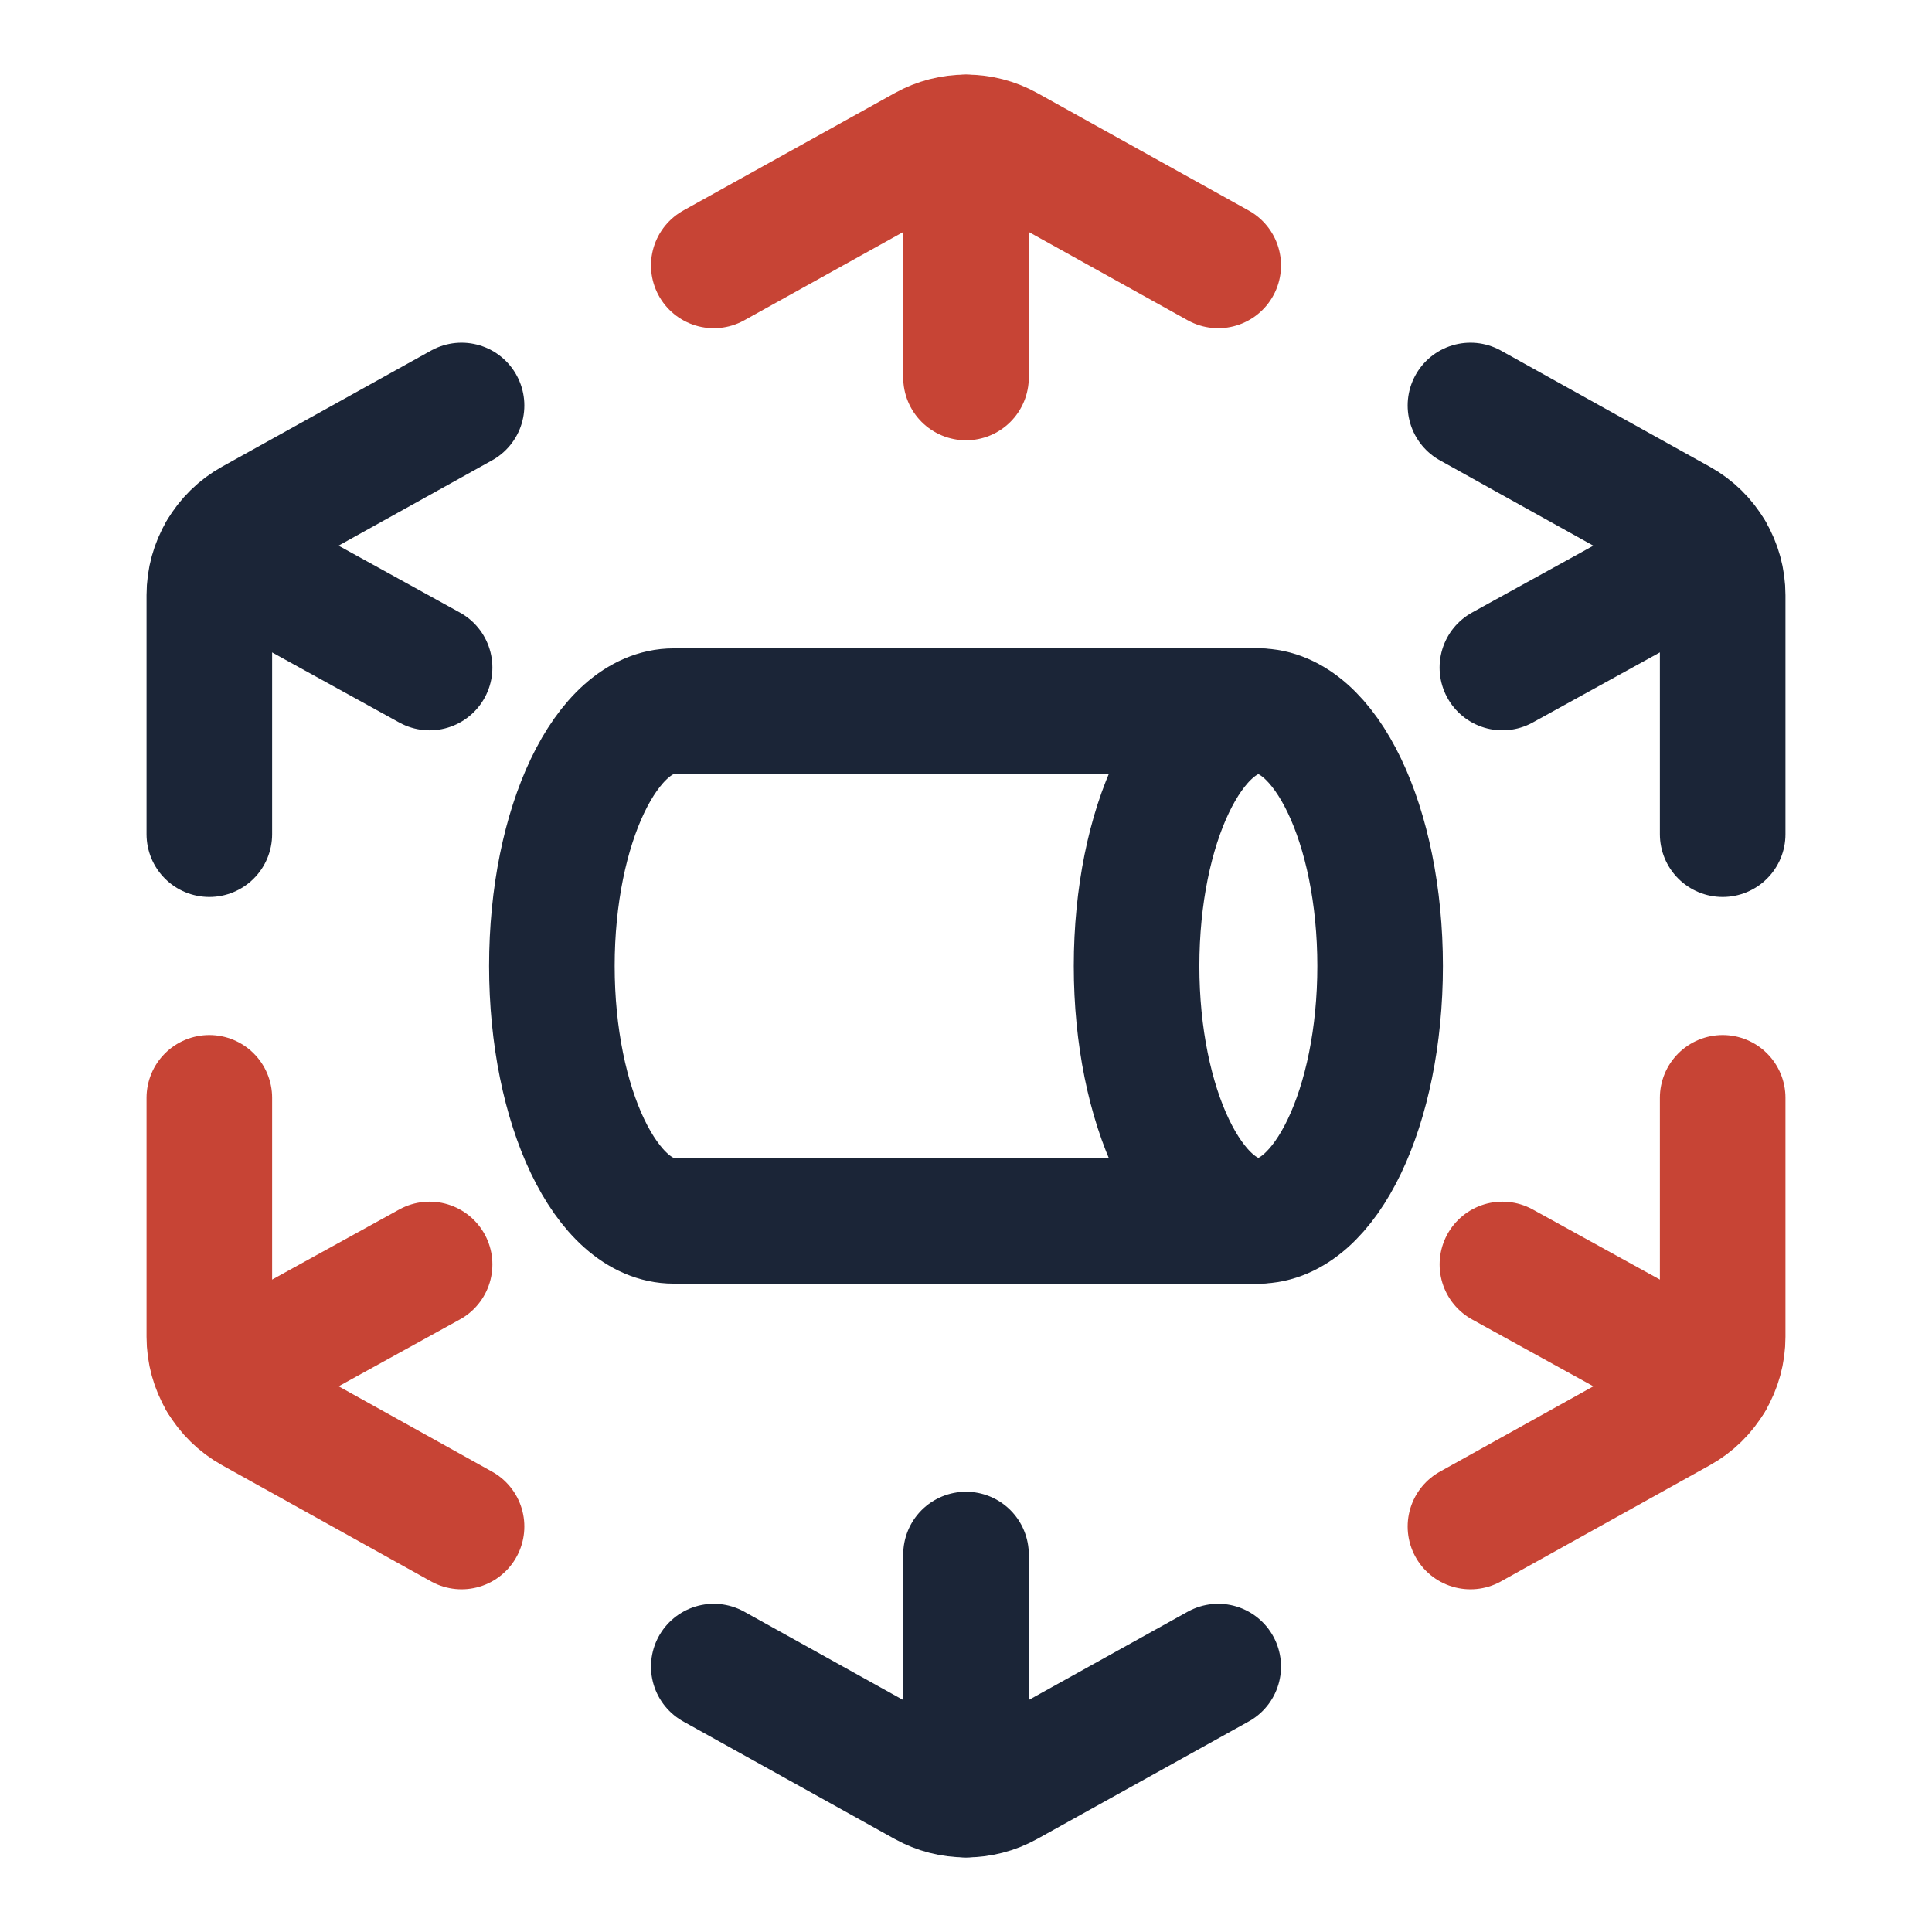
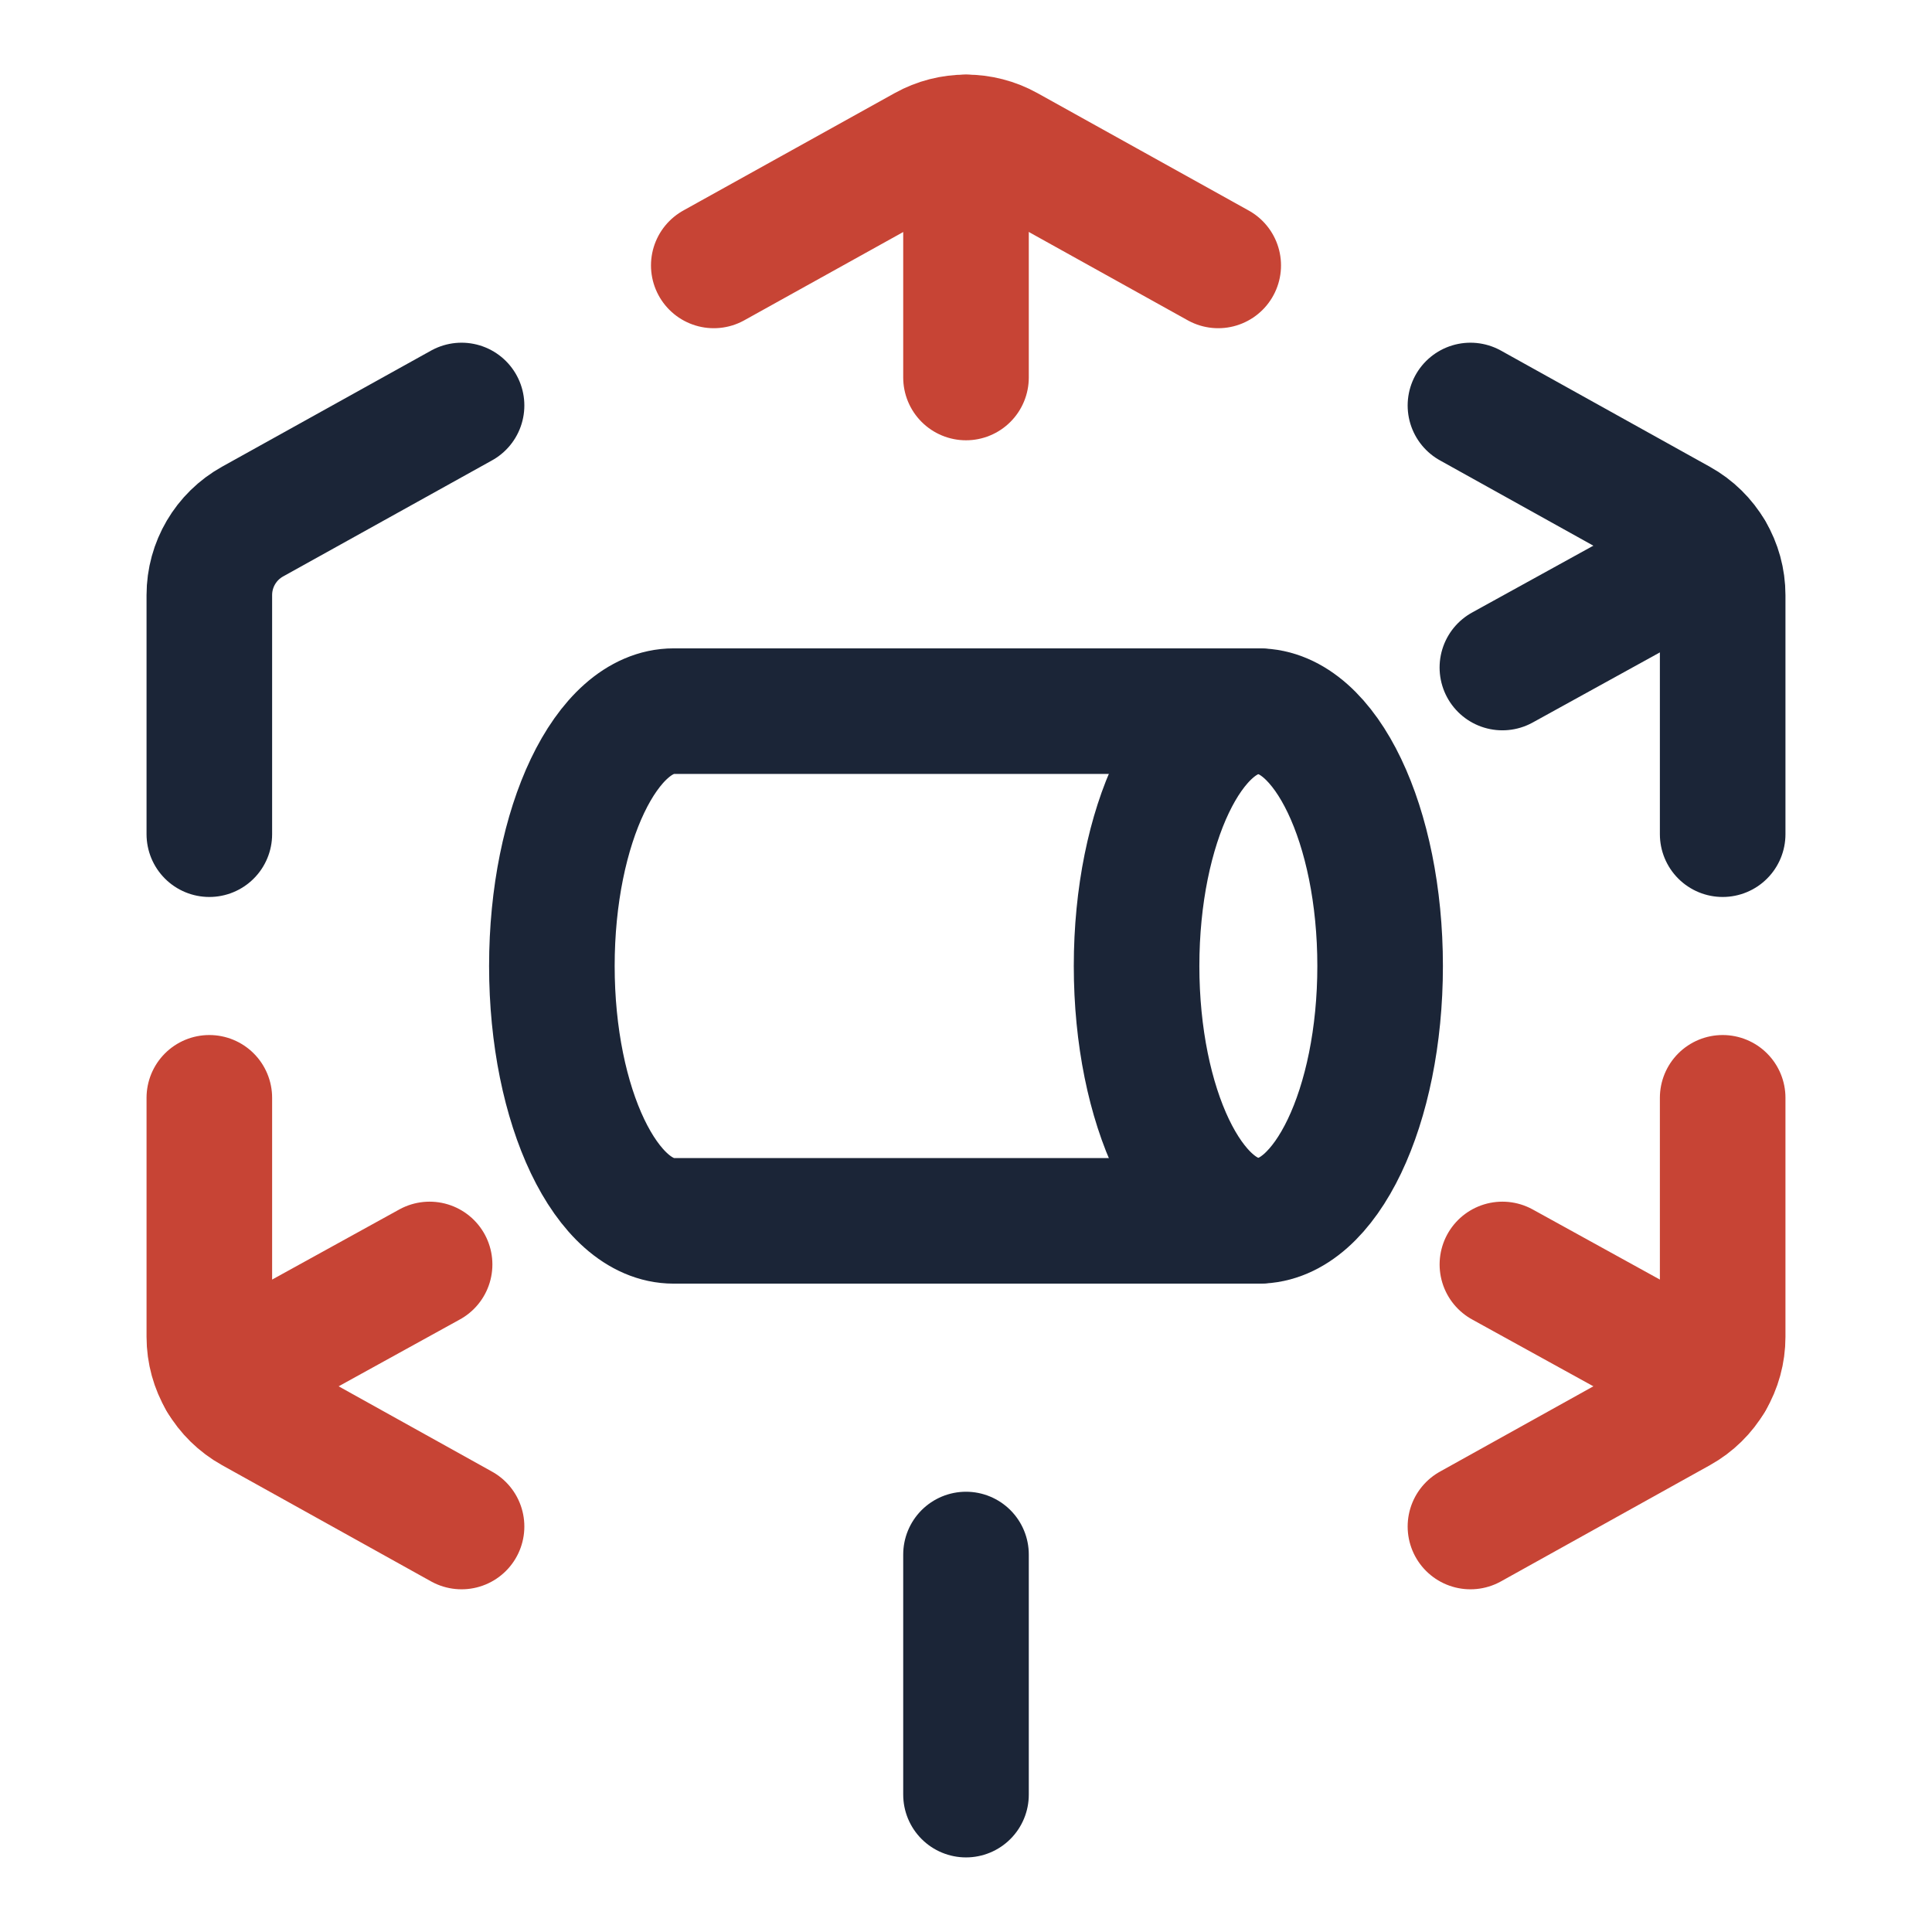
<svg xmlns="http://www.w3.org/2000/svg" id="a" viewBox="0 0 100 100">
  <defs>
    <style>.b{stroke:#1b2537;}.b,.c{fill:none;stroke-linecap:round;stroke-linejoin:round;stroke-width:6.5px;}.c{stroke:#c74435;}</style>
  </defs>
  <path class="b" d="m10.835,43.177v-12.376c0-1.58.857-3.037,2.238-3.804l10.817-6.009" />
-   <path class="b" d="m63.055,86.262l-10.945,6.079c-1.314.73-2.913.73-4.227,0l-10.938-6.079" />
  <path class="c" d="m89.165,56.823v12.37c0,1.58-.856,3.035-2.237,3.803l-10.818,6.016" />
  <path class="c" d="m36.945,13.738l10.945-6.079c1.314-.73,2.913-.73,4.227,0l10.938,6.079" />
  <path class="c" d="m50,7.115v12.424" />
  <path class="b" d="m50,80.462v12.427" />
-   <path class="b" d="m11.441,28.601l10.795,5.951" />
  <path class="c" d="m77.764,65.448l10.797,5.952" />
  <path class="b" d="m89.165,43.177v-12.37c0-1.58-.856-3.035-2.237-3.803l-10.818-6.016" />
  <path class="c" d="m10.835,56.823v12.37c0,1.58.856,3.035,2.237,3.803l10.818,6.016" />
  <path class="b" d="m88.555,28.602l-10.792,5.949" />
  <path class="c" d="m22.236,65.448l-10.798,5.953" />
  <ellipse class="b" cx="65.132" cy="50" rx="6.303" ry="13.191" />
  <path class="b" d="m65.132,36.809h-30.264c-3.481,0-6.303,5.906-6.303,13.191s2.822,13.191,6.303,13.191h30.264" />
</svg>